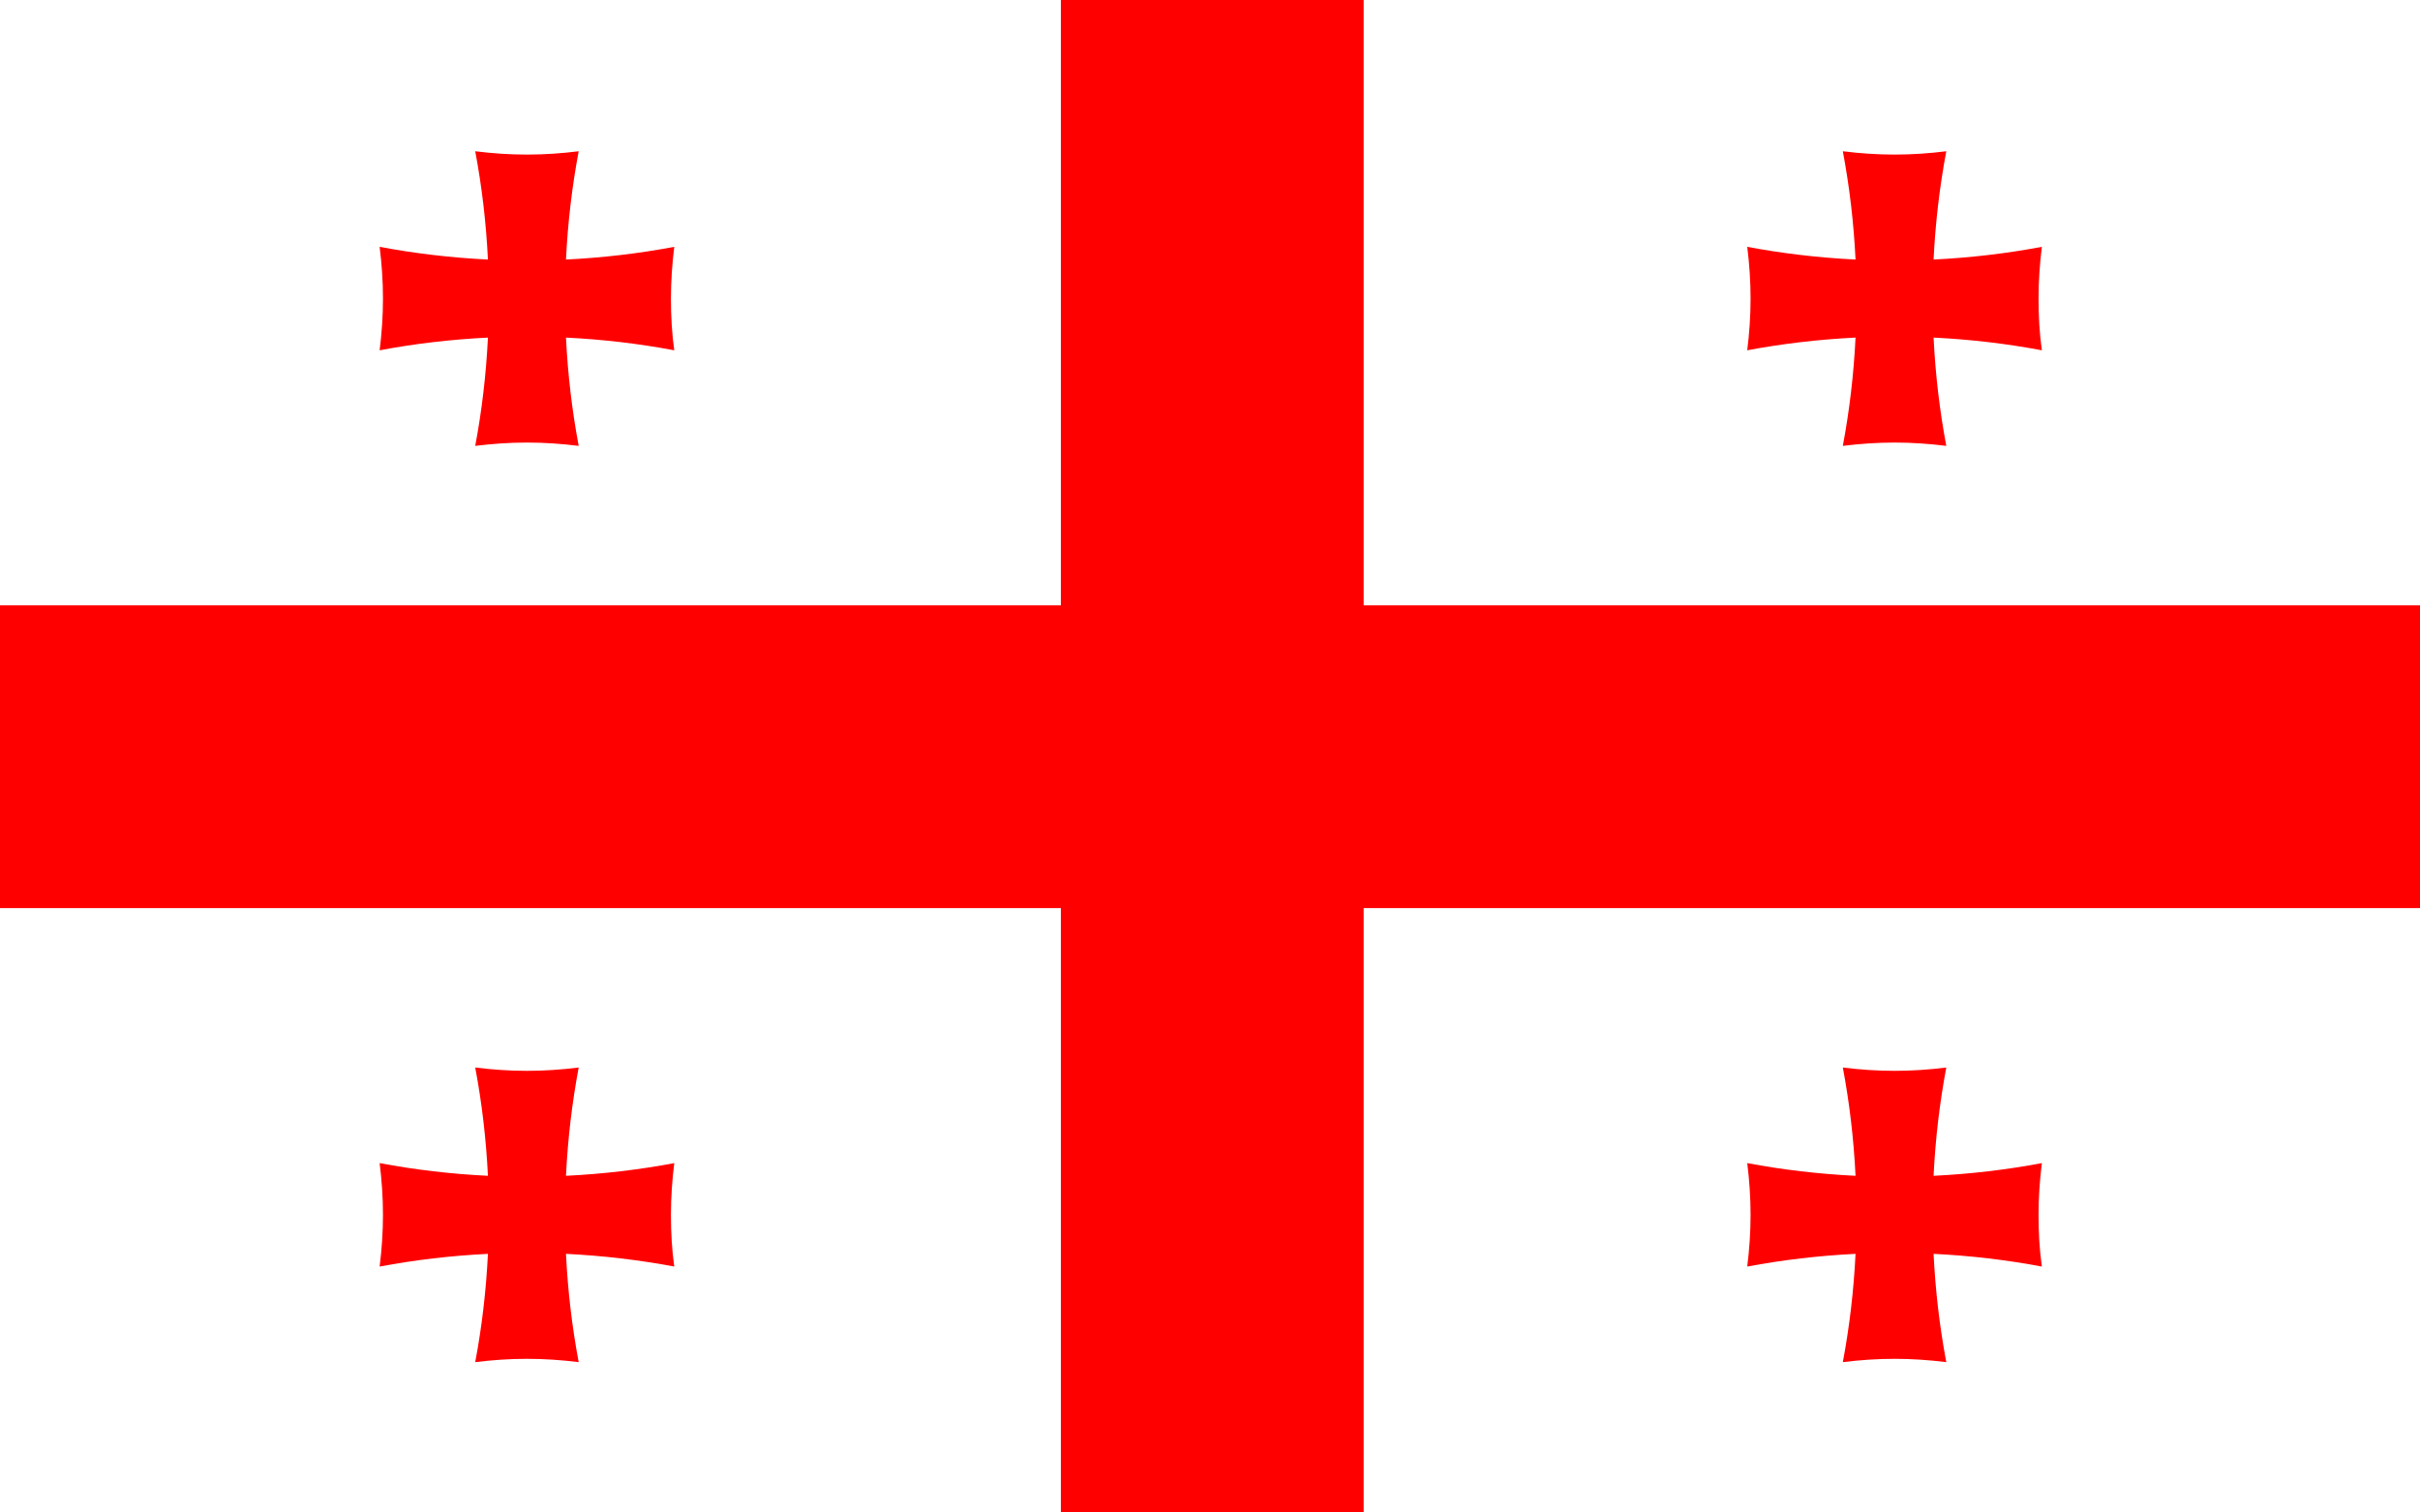
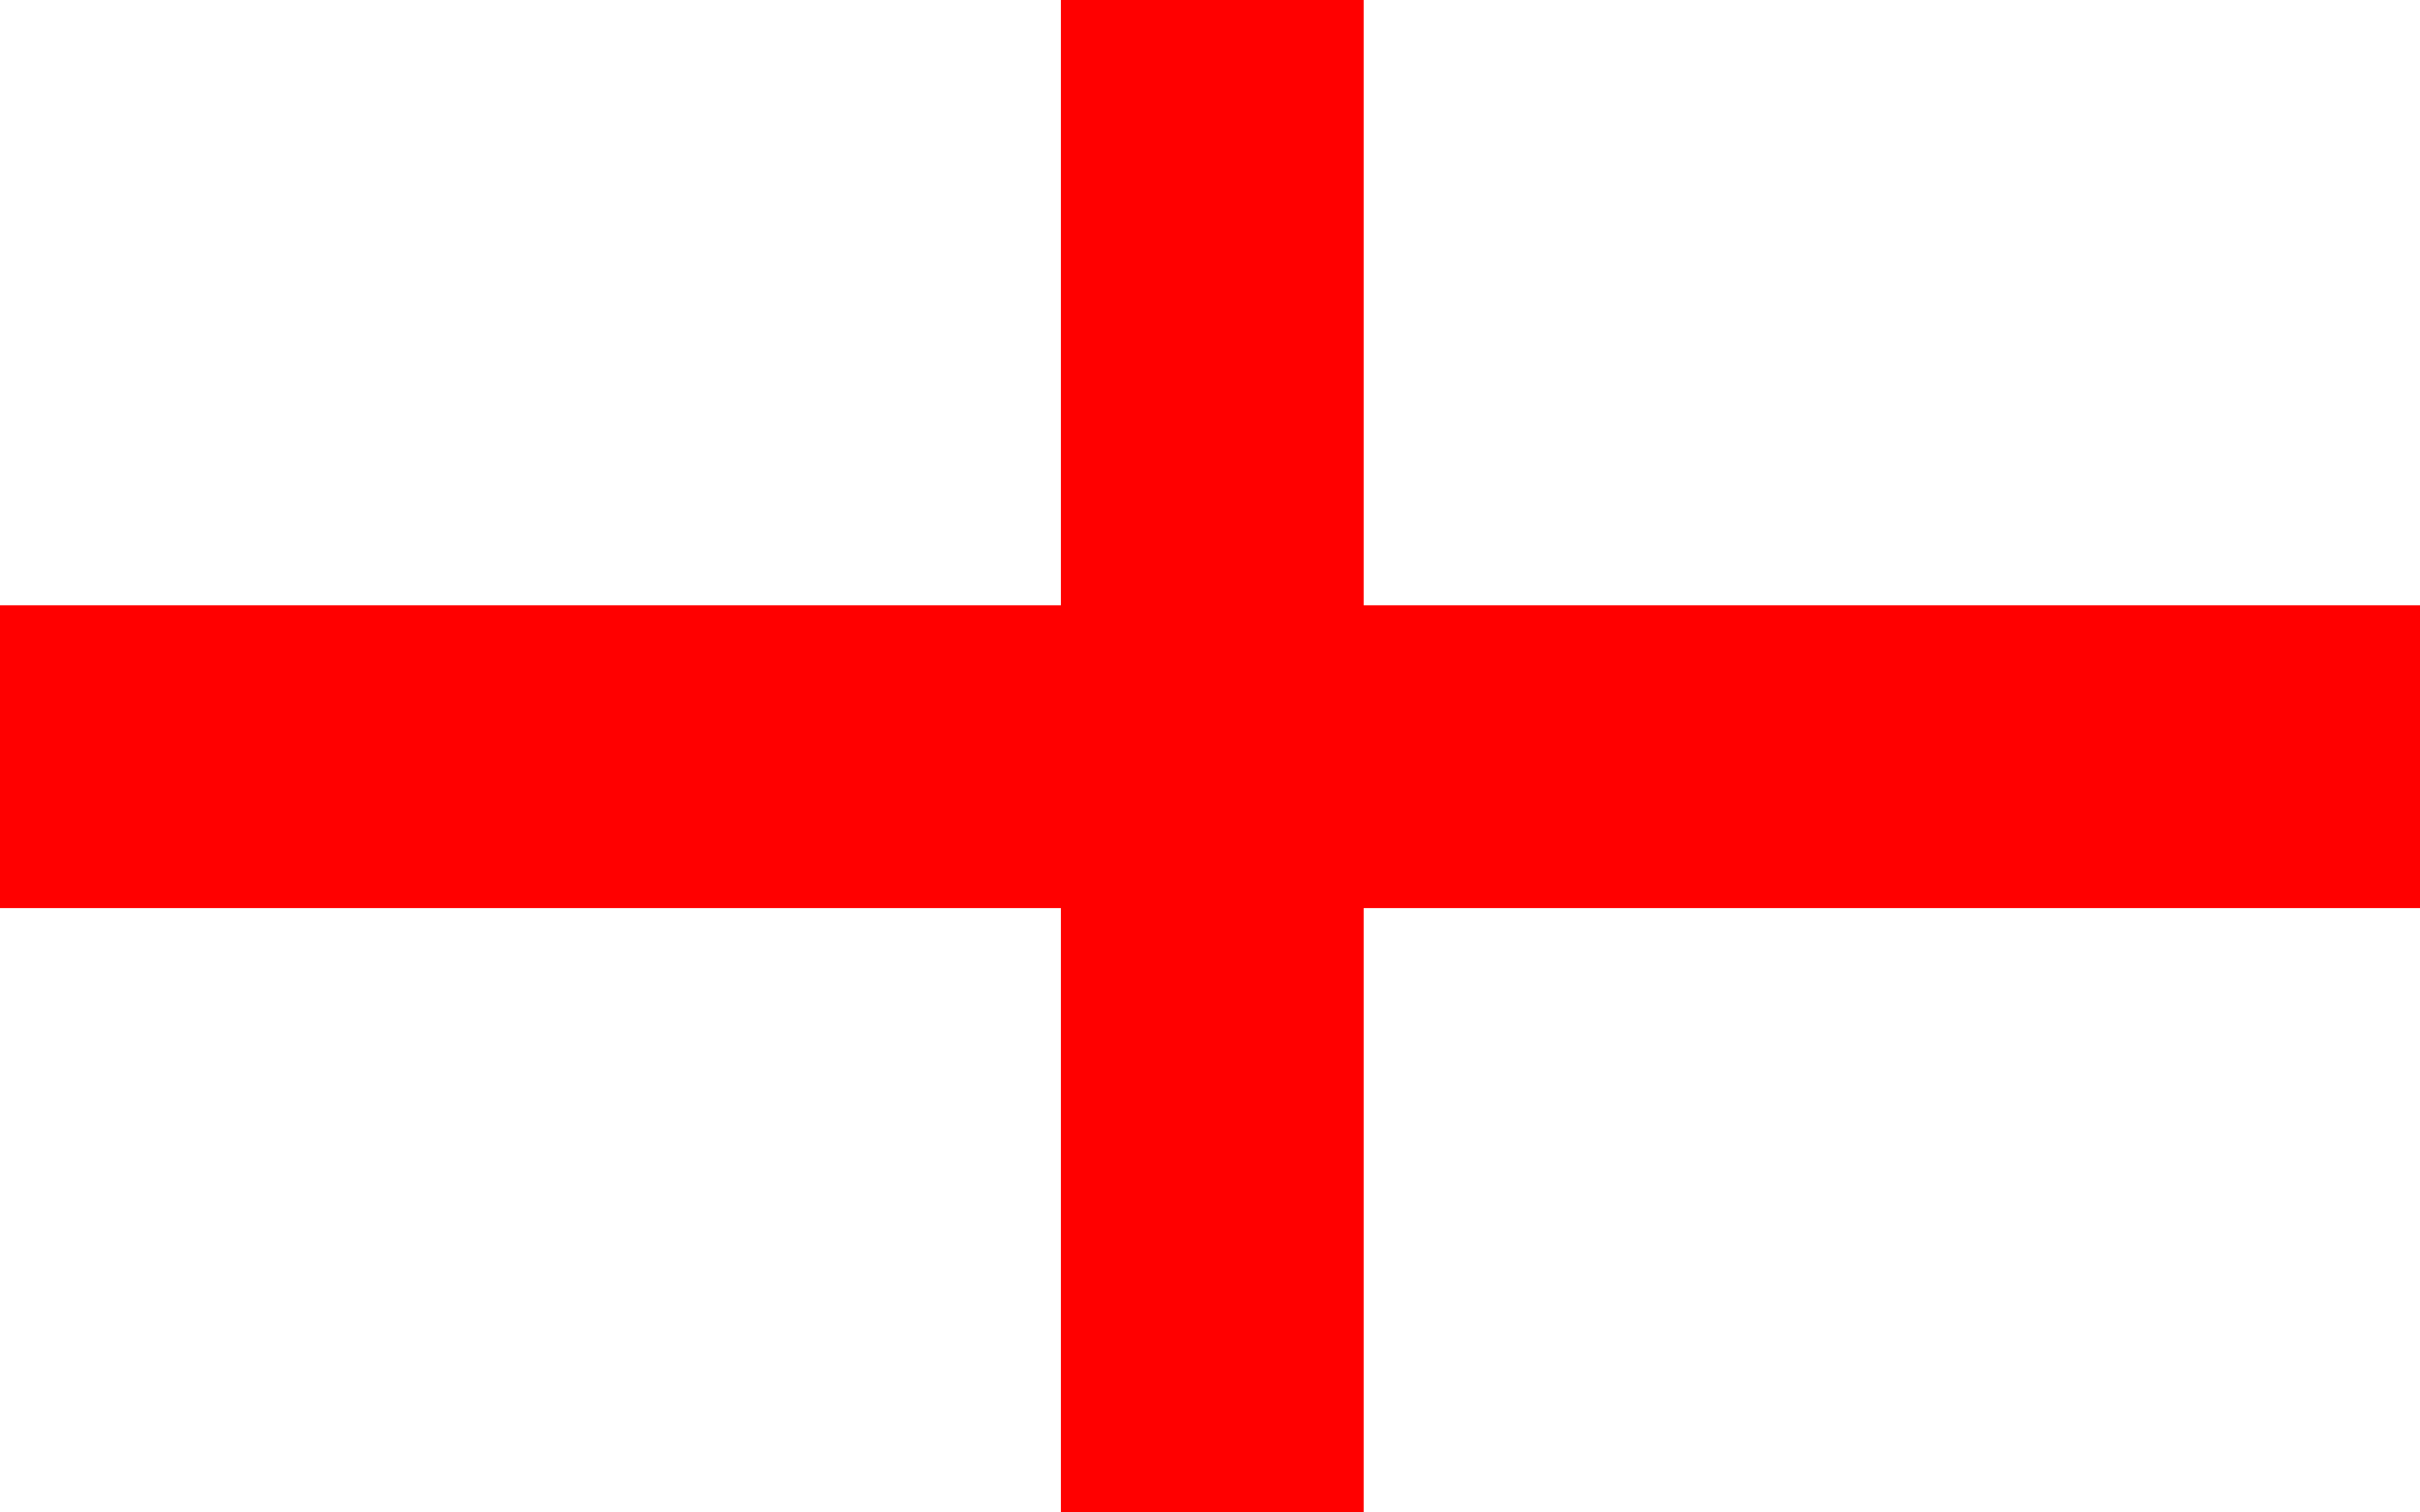
<svg xmlns="http://www.w3.org/2000/svg" version="1.1" id="Livello_1" x="0px" y="0px" viewBox="0 0 800 500" style="enable-background:new 0 0 800 500;" xml:space="preserve">
  <rect style="fill:#FFFFFF;" width="800" height="500.3" />
  <path style="fill:#FF0000;" d="M350.7,0v200.1H0v100.1h350.7v200.1h100.1V300.2H800V200.1H450.8V0H350.7z" />
-   <path style="fill:#FF0000;" d="M221.8,401.6c0-5.8,0.4-11.5,1.1-17.1c-11.7,2.2-23.6,3.6-35.8,4.2c0.6-12.2,2-24.1,4.2-35.8  c-5.6,0.7-11.3,1.1-17.1,1.1s-11.5-0.4-17.1-1.1c2.2,11.7,3.6,23.6,4.2,35.8c-12.2-0.6-24.1-2-35.8-4.2c0.7,5.6,1.1,11.3,1.1,17.1  c0,5.8-0.4,11.5-1.1,17.1c11.7-2.2,23.6-3.6,35.8-4.2c-0.6,12.2-2,24.1-4.2,35.8c5.6-0.7,11.3-1.1,17.1-1.1s11.5,0.4,17.1,1.1  c-2.2-11.7-3.6-23.6-4.2-35.8c12.2,0.6,24.1,2,35.8,4.2C222.1,413.1,221.8,407.4,221.8,401.6z" />
-   <path style="fill:#FF0000;" d="M221.8,98.7c0-5.8,0.4-11.5,1.1-17.1c-11.7,2.2-23.6,3.6-35.8,4.2c0.6-12.2,2-24.1,4.2-35.8  c-5.6,0.7-11.3,1.1-17.1,1.1s-11.5-0.4-17.1-1.1c2.2,11.7,3.6,23.6,4.2,35.8c-12.2-0.6-24.1-2-35.8-4.2c0.7,5.6,1.1,11.3,1.1,17.1  c0,5.8-0.4,11.5-1.1,17.1c11.7-2.2,23.6-3.6,35.8-4.2c-0.6,12.2-2,24.1-4.2,35.8c5.6-0.7,11.3-1.1,17.1-1.1s11.5,0.4,17.1,1.1  c-2.2-11.7-3.6-23.6-4.2-35.8c12.2,0.6,24.1,2,35.8,4.2C222.1,110.2,221.8,104.5,221.8,98.7z" />
-   <path style="fill:#FF0000;" d="M673.9,401.6c0-5.8,0.4-11.5,1.1-17.1c-11.7,2.2-23.6,3.6-35.8,4.2c0.6-12.2,2-24.1,4.2-35.8  c-5.6,0.7-11.3,1.1-17.1,1.1s-11.5-0.4-17.1-1.1c2.2,11.7,3.6,23.6,4.2,35.8c-12.2-0.6-24.1-2-35.8-4.2c0.7,5.6,1.1,11.3,1.1,17.1  c0,5.8-0.4,11.5-1.1,17.1c11.7-2.2,23.6-3.6,35.8-4.2c-0.6,12.2-2,24.1-4.2,35.8c5.6-0.7,11.3-1.1,17.1-1.1s11.5,0.4,17.1,1.1  c-2.2-11.7-3.6-23.6-4.2-35.8c12.2,0.6,24.1,2,35.8,4.2C674.2,413.1,673.9,407.4,673.9,401.6z" />
-   <path style="fill:#FF0000;" d="M673.9,98.7c0-5.8,0.4-11.5,1.1-17.1c-11.7,2.2-23.6,3.6-35.8,4.2c0.6-12.2,2-24.1,4.2-35.8  c-5.6,0.7-11.3,1.1-17.1,1.1s-11.5-0.4-17.1-1.1c2.2,11.7,3.6,23.6,4.2,35.8c-12.2-0.6-24.1-2-35.8-4.2c0.7,5.6,1.1,11.3,1.1,17.1  c0,5.8-0.4,11.5-1.1,17.1c11.7-2.2,23.6-3.6,35.8-4.2c-0.6,12.2-2,24.1-4.2,35.8c5.6-0.7,11.3-1.1,17.1-1.1s11.5,0.4,17.1,1.1  c-2.2-11.7-3.6-23.6-4.2-35.8c12.2,0.6,24.1,2,35.8,4.2C674.2,110.2,673.9,104.5,673.9,98.7z" />
</svg>